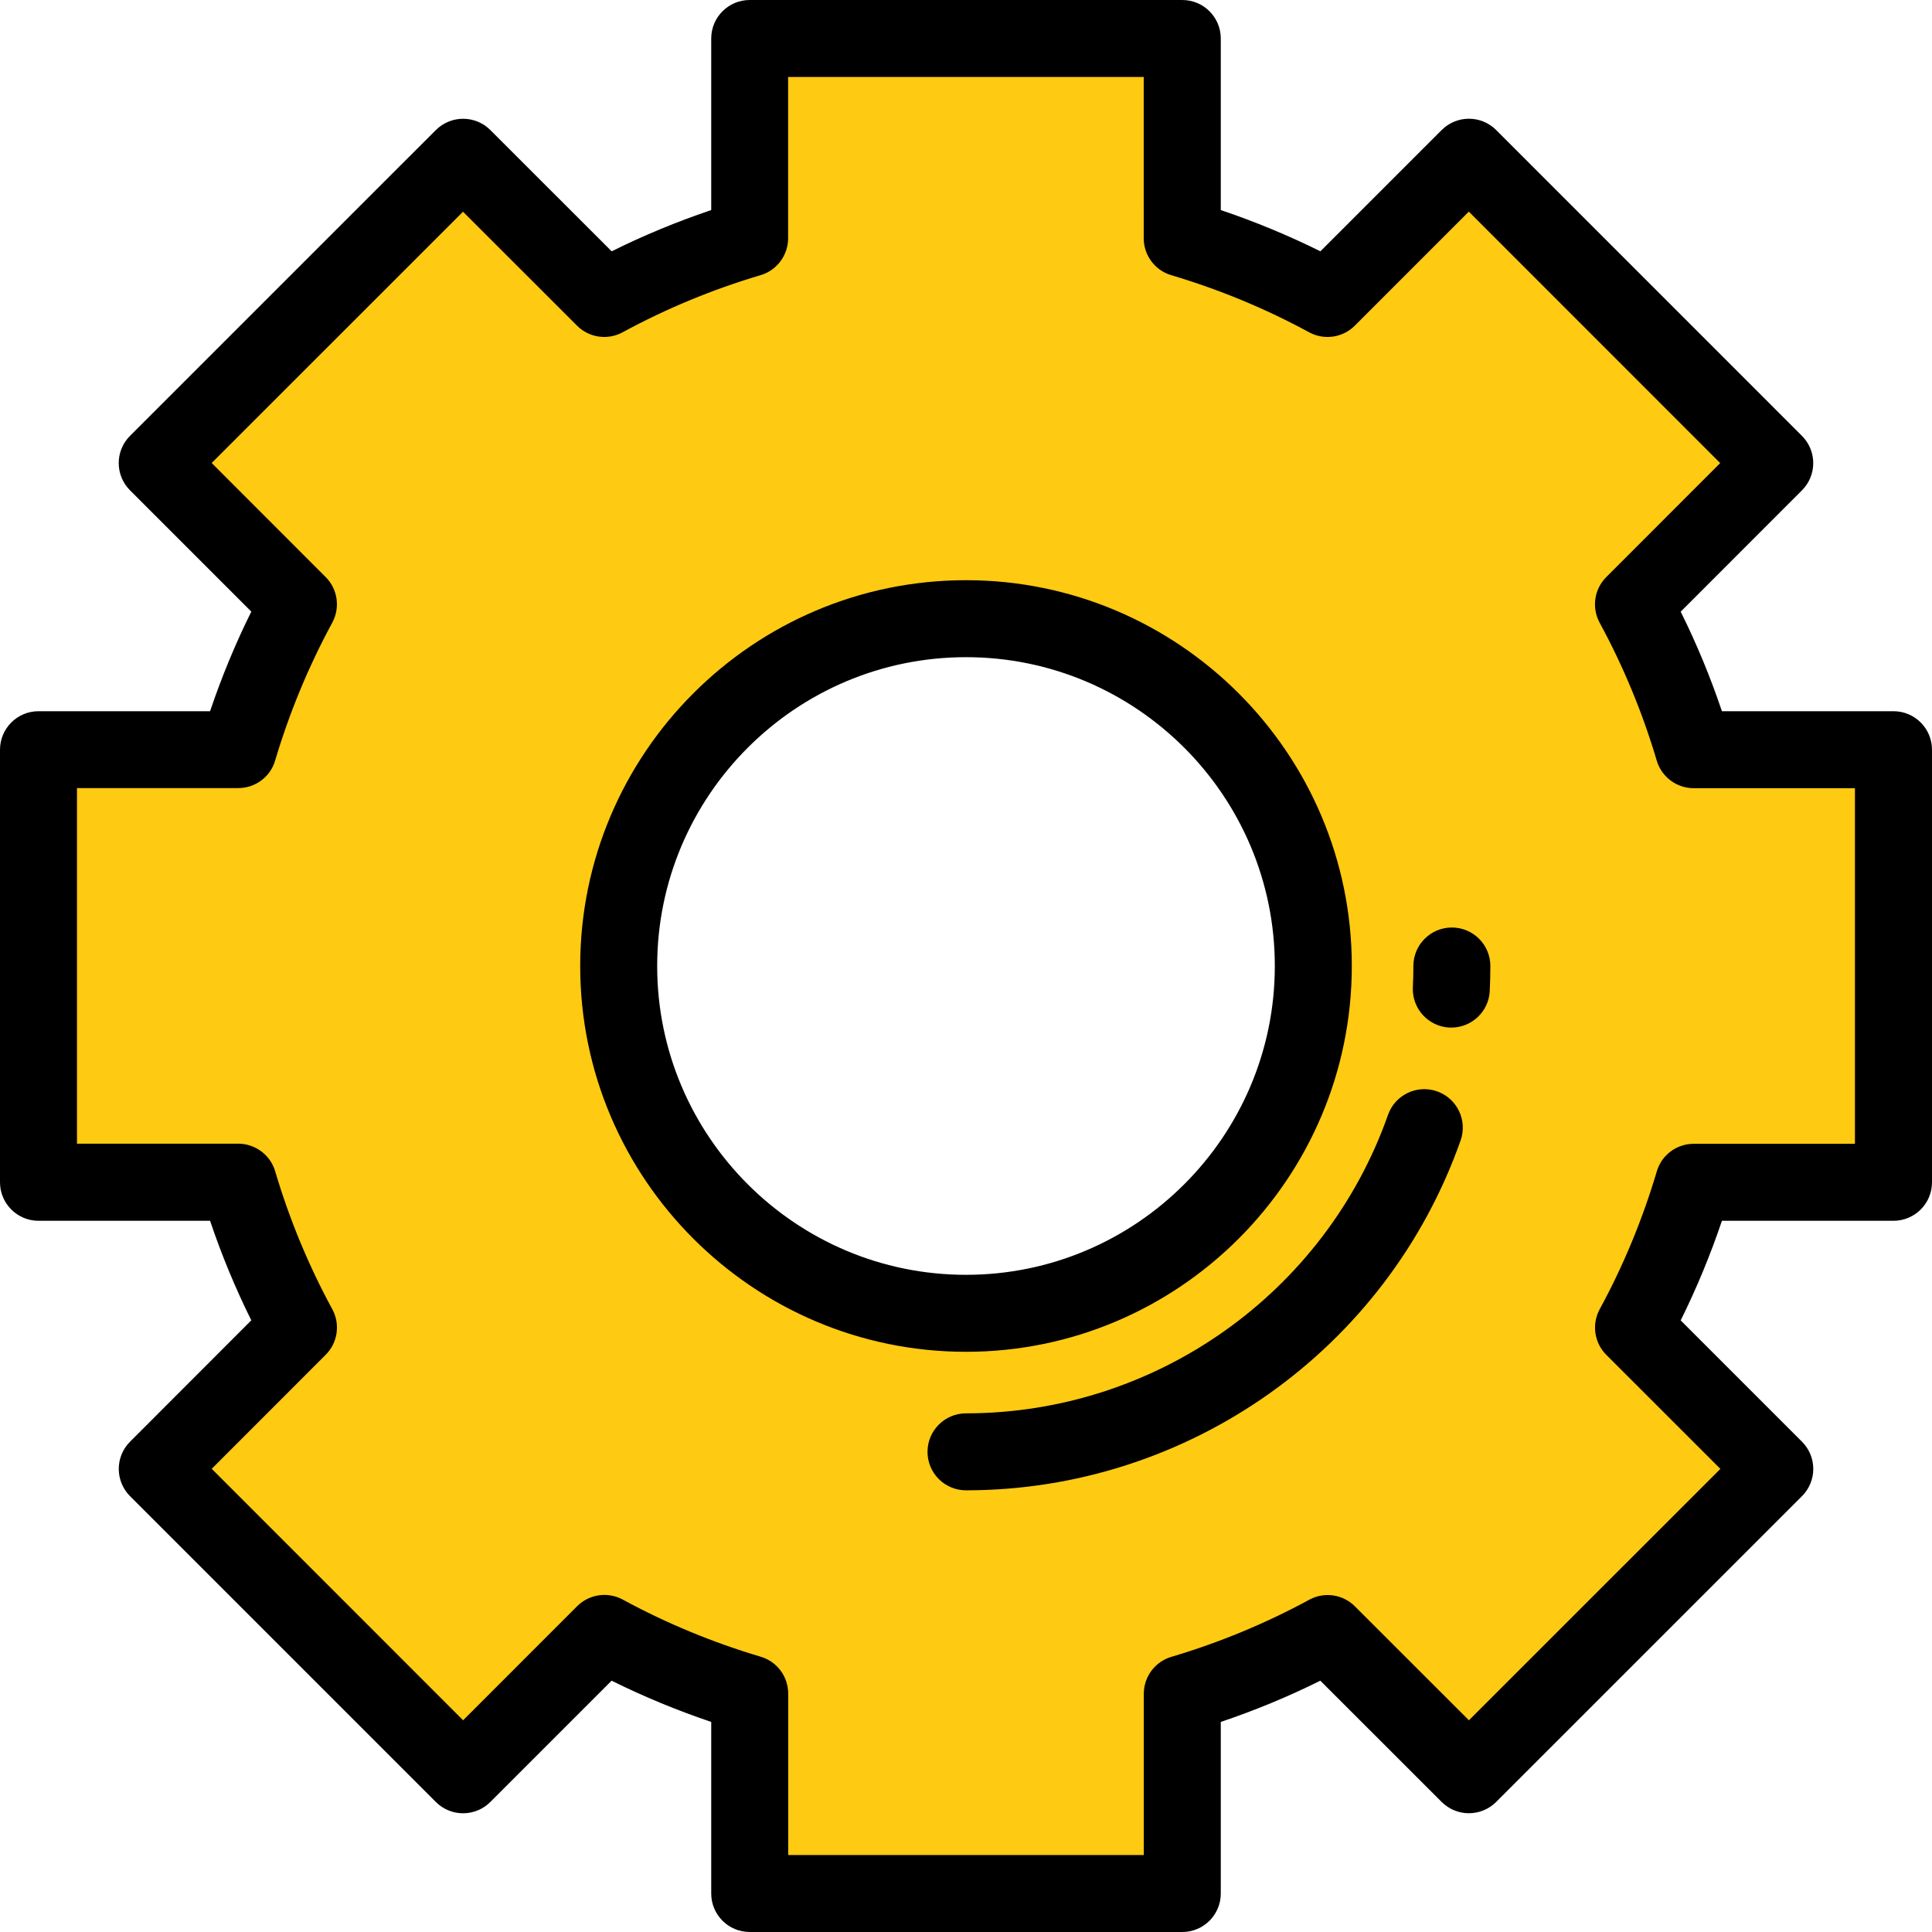
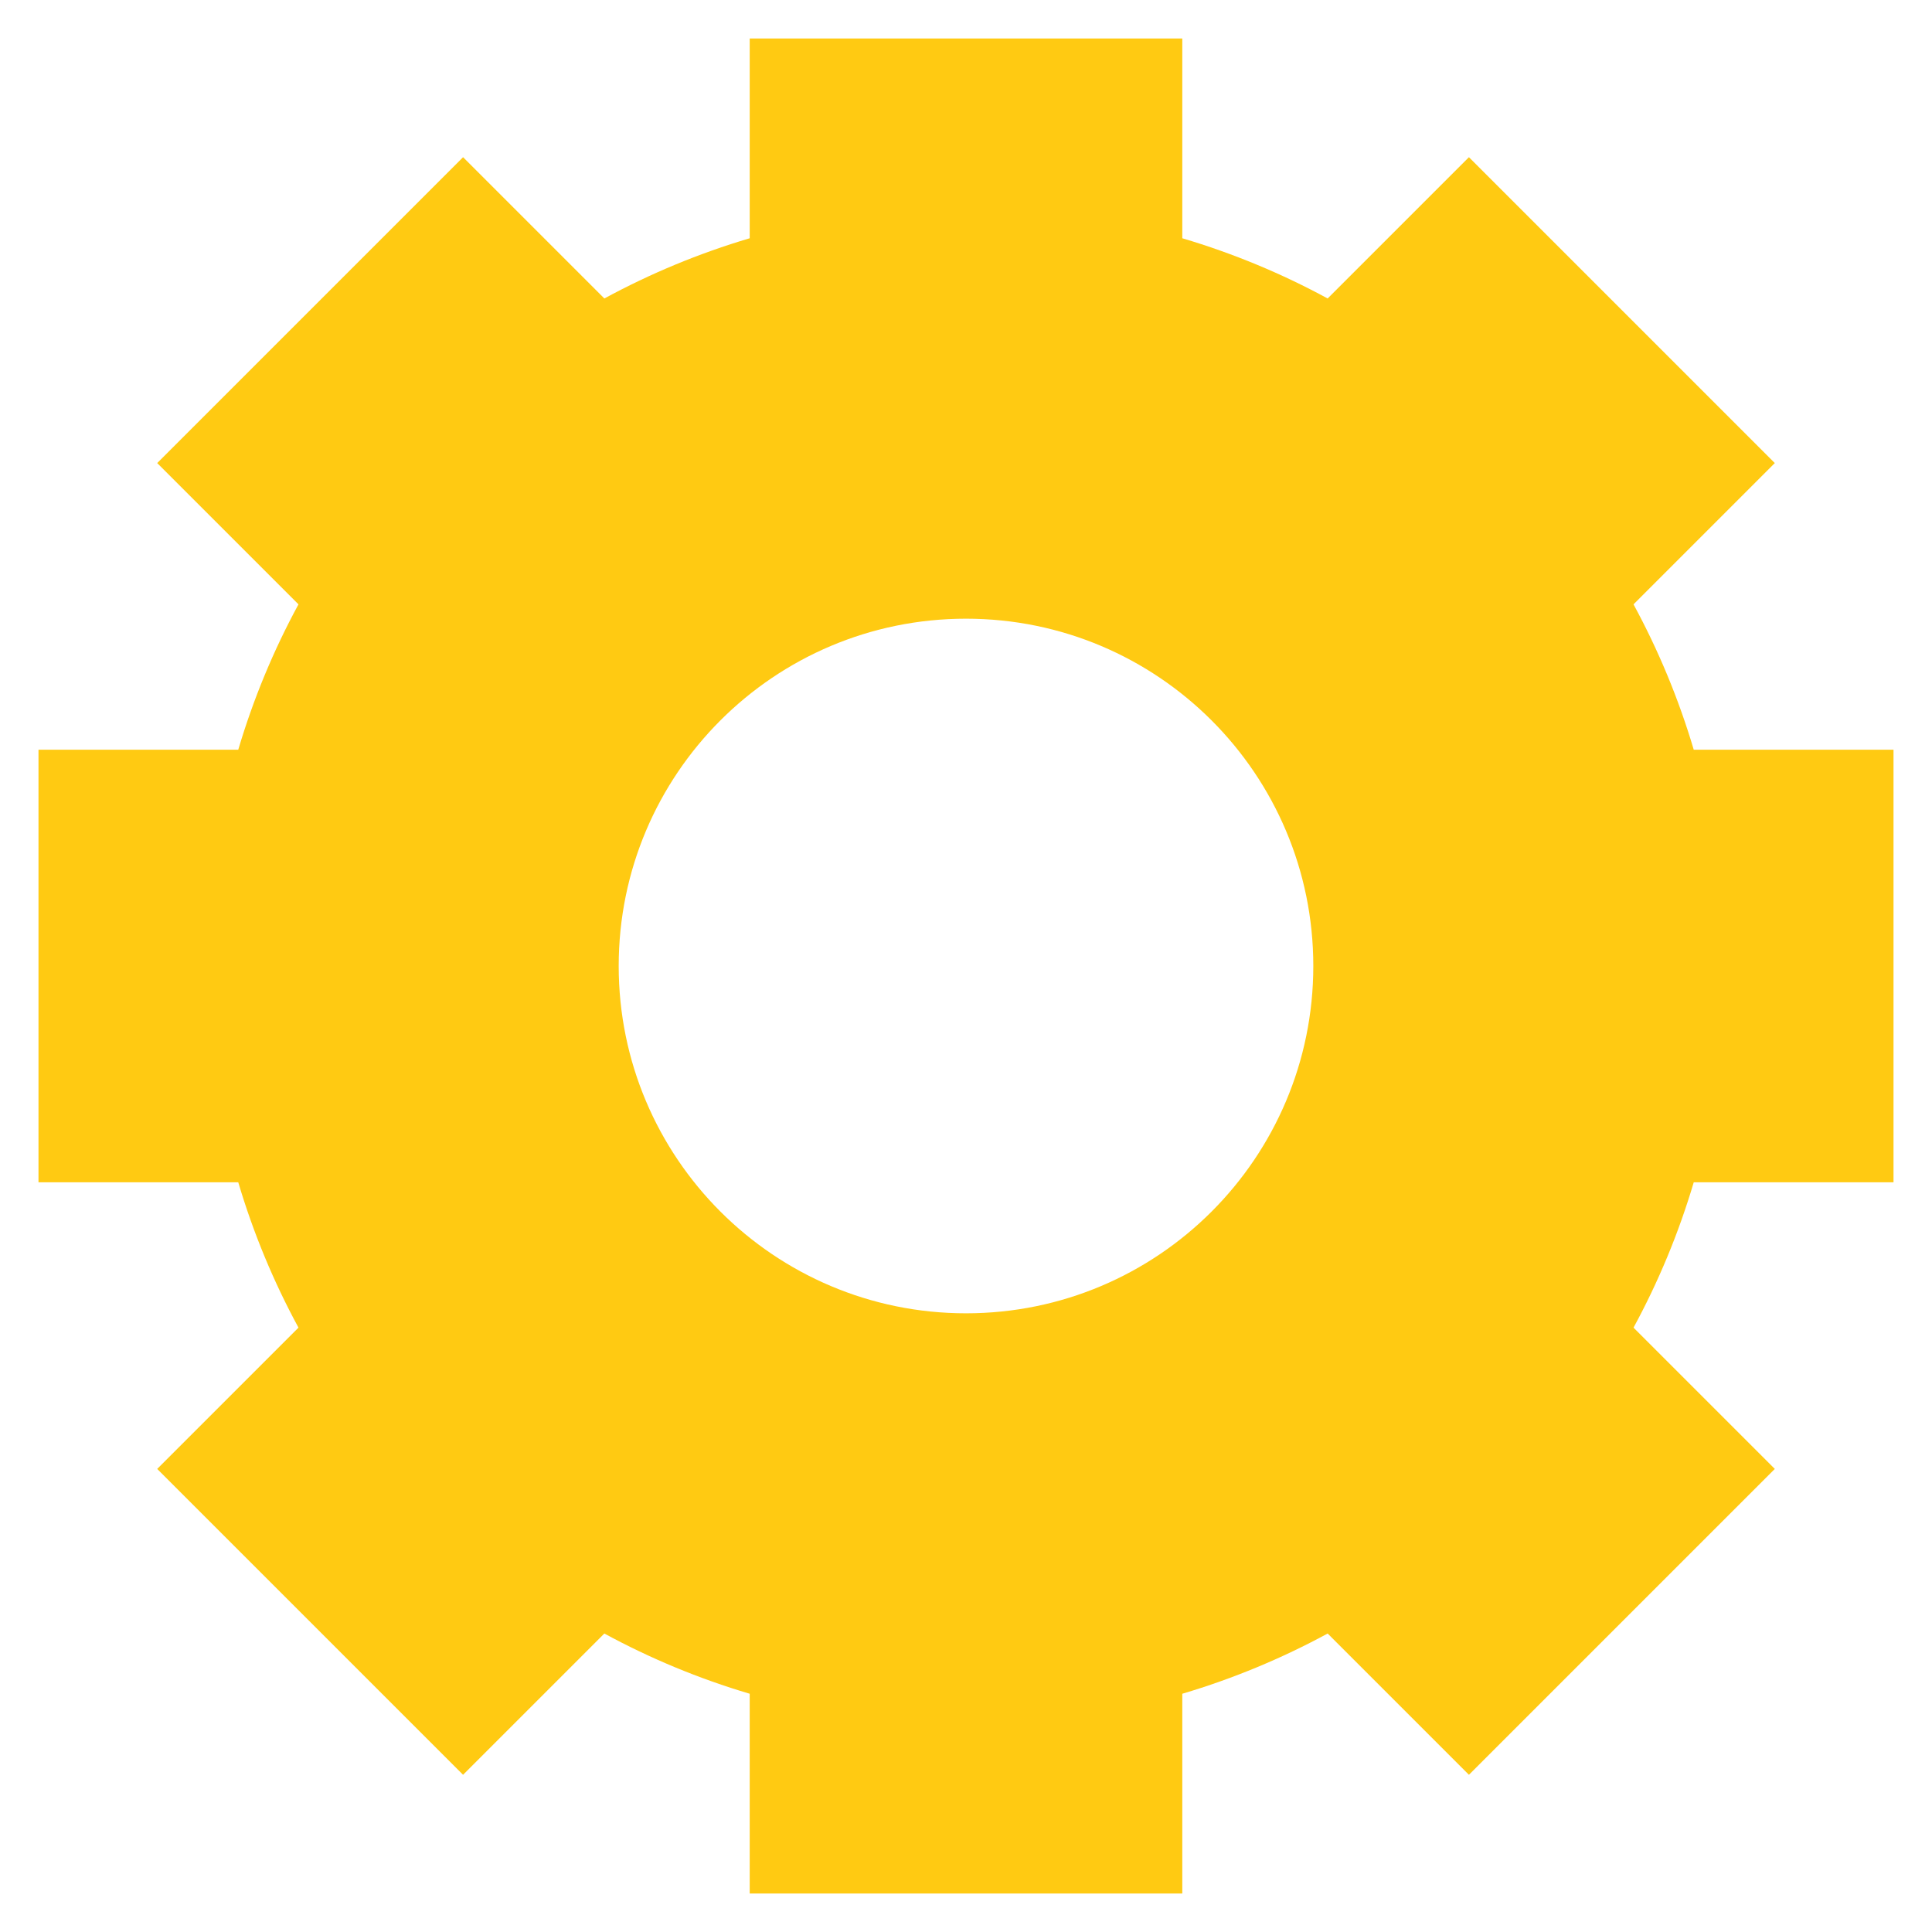
<svg xmlns="http://www.w3.org/2000/svg" viewBox="0 0 512 512" enable-background="new 0 0 512 512">
  <path fill="#FFCA12" d="M501.8 313.32V198.68h-52.94c-4-13.48-9.37-26.38-15.96-38.52l37.44-37.44-81.06-81.06-37.44 37.44c-12.14-6.6-25.04-11.96-38.52-15.96V10.2H198.68v52.94c-13.48 4-26.38 9.37-38.52 15.96l-37.44-37.44-81.06 81.06 37.44 37.44c-6.6 12.14-11.96 25.04-15.96 38.52H10.2v114.64h52.94c4 13.48 9.37 26.38 15.96 38.52l-37.44 37.44 81.06 81.06 37.44-37.44c12.14 6.6 25.04 11.96 38.52 15.96v52.94h114.64v-52.94c13.48-4 26.38-9.37 38.52-15.96l37.44 37.44 81.06-81.06-37.44-37.44c6.6-12.14 11.96-25.04 15.96-38.52h52.94zM256 348.04c-50.83 0-92.04-41.2-92.04-92.04s41.2-92.04 92.04-92.04 92.04 41.2 92.04 92.04-41.2 92.04-92.04 92.04z" />
-   <path d="M313.32 512H198.68c-5.63 0-10.2-4.57-10.2-10.2v-45.47c-9.04-3.05-17.87-6.7-26.4-10.93l-32.15 32.15c-3.98 3.98-10.44 3.98-14.42 0L34.46 396.5c-3.98-4-3.98-10.45 0-14.43L66.6 349.9c-4.23-8.5-7.88-17.34-10.93-26.38H10.2c-5.63 0-10.2-4.57-10.2-10.2V198.68c0-5.63 4.57-10.2 10.2-10.2h45.47c3.05-9.04 6.7-17.87 10.93-26.4l-32.15-32.15c-3.98-3.98-3.98-10.44 0-14.42l81.06-81.05c4-3.98 10.45-3.98 14.43 0L162.1 66.6c8.5-4.23 17.34-7.88 26.38-10.93V10.2c0-5.63 4.57-10.2 10.2-10.2h114.64c5.63 0 10.2 4.57 10.2 10.2v45.47c9.04 3.05 17.87 6.7 26.4 10.93l32.15-32.15c3.98-3.98 10.44-3.98 14.42 0l81.05 81.06c3.98 4 3.98 10.45 0 14.43L445.4 162.1c4.23 8.5 7.88 17.34 10.93 26.38h45.47c5.63 0 10.2 4.57 10.2 10.2v114.64c0 5.63-4.57 10.2-10.2 10.2h-45.47c-3.05 9.04-6.7 17.87-10.93 26.4l32.15 32.15c3.98 3.98 3.98 10.44 0 14.42l-81.06 81.05c-4 3.98-10.45 3.98-14.43 0L349.9 445.4c-8.5 4.23-17.34 7.88-26.38 10.93v45.47c0 5.63-4.57 10.2-10.2 10.2zm-104.44-20.4h94.24v-42.74c0-4.5 2.97-8.5 7.3-9.78 12.7-3.76 25-8.86 36.56-15.14 3.97-2.16 8.88-1.44 12.08 1.75l30.22 30.2 66.64-66.62-30.23-30.22c-3.2-3.2-3.9-8.1-1.76-12.08 6.3-11.57 11.38-23.87 15.15-36.57 1.27-4.32 5.25-7.28 9.76-7.28h42.74v-94.24h-42.74c-4.5 0-8.5-2.97-9.78-7.3-3.76-12.7-8.86-25-15.14-36.56-2.15-3.97-1.44-8.9 1.75-12.08l30.2-30.22-66.62-66.64-30.22 30.23c-3.2 3.2-8.1 3.9-12.08 1.76-11.58-6.3-23.88-11.38-36.57-15.15-4.3-1.27-7.28-5.25-7.28-9.77V20.4h-94.24v42.74c0 4.5-2.97 8.5-7.3 9.78-12.68 3.76-25 8.86-36.56 15.14-3.97 2.16-8.88 1.44-12.08-1.75l-30.22-30.2L56.1 122.7l30.2 30.22c3.2 3.2 3.9 8.1 1.76 12.08-6.28 11.58-11.38 23.88-15.15 36.57-1.27 4.32-5.25 7.28-9.76 7.28H20.4v94.24h42.74c4.5 0 8.5 2.97 9.78 7.3 3.76 12.7 8.86 25 15.14 36.56 2.16 3.97 1.44 8.9-1.75 12.08l-30.2 30.22 66.62 66.64 30.22-30.23c3.2-3.2 8.1-3.9 12.08-1.76 11.58 6.3 23.88 11.38 36.57 15.15 4.32 1.27 7.28 5.25 7.28 9.77v42.73zM256 358.24c-56.37 0-102.24-45.87-102.24-102.24S199.63 153.76 256 153.76 358.24 199.63 358.24 256 312.37 358.24 256 358.24zm0-184.08c-45.13 0-81.84 36.72-81.84 81.84 0 45.13 36.72 81.84 81.84 81.84 45.13 0 81.84-36.72 81.84-81.84s-36.7-81.84-81.84-81.84zM256 394.95c-5.63 0-10.2-4.56-10.2-10.2 0-5.63 4.57-10.2 10.2-10.2 50.2 0 95.15-31.8 111.84-79.1 1.87-5.32 7.7-8.1 13-6.23 5.32 1.87 8.1 7.7 6.24 13-19.56 55.47-72.24 92.73-131.08 92.73zM384.62 272.32c-.16 0-.32 0-.48 0-5.63-.27-9.98-5.05-9.72-10.68.1-1.87.14-3.77.14-5.64 0-5.63 4.56-10.2 10.2-10.2 5.63 0 10.2 4.57 10.2 10.2 0 2.2-.06 4.4-.16 6.6-.25 5.46-4.77 9.72-10.18 9.72z" />
</svg>